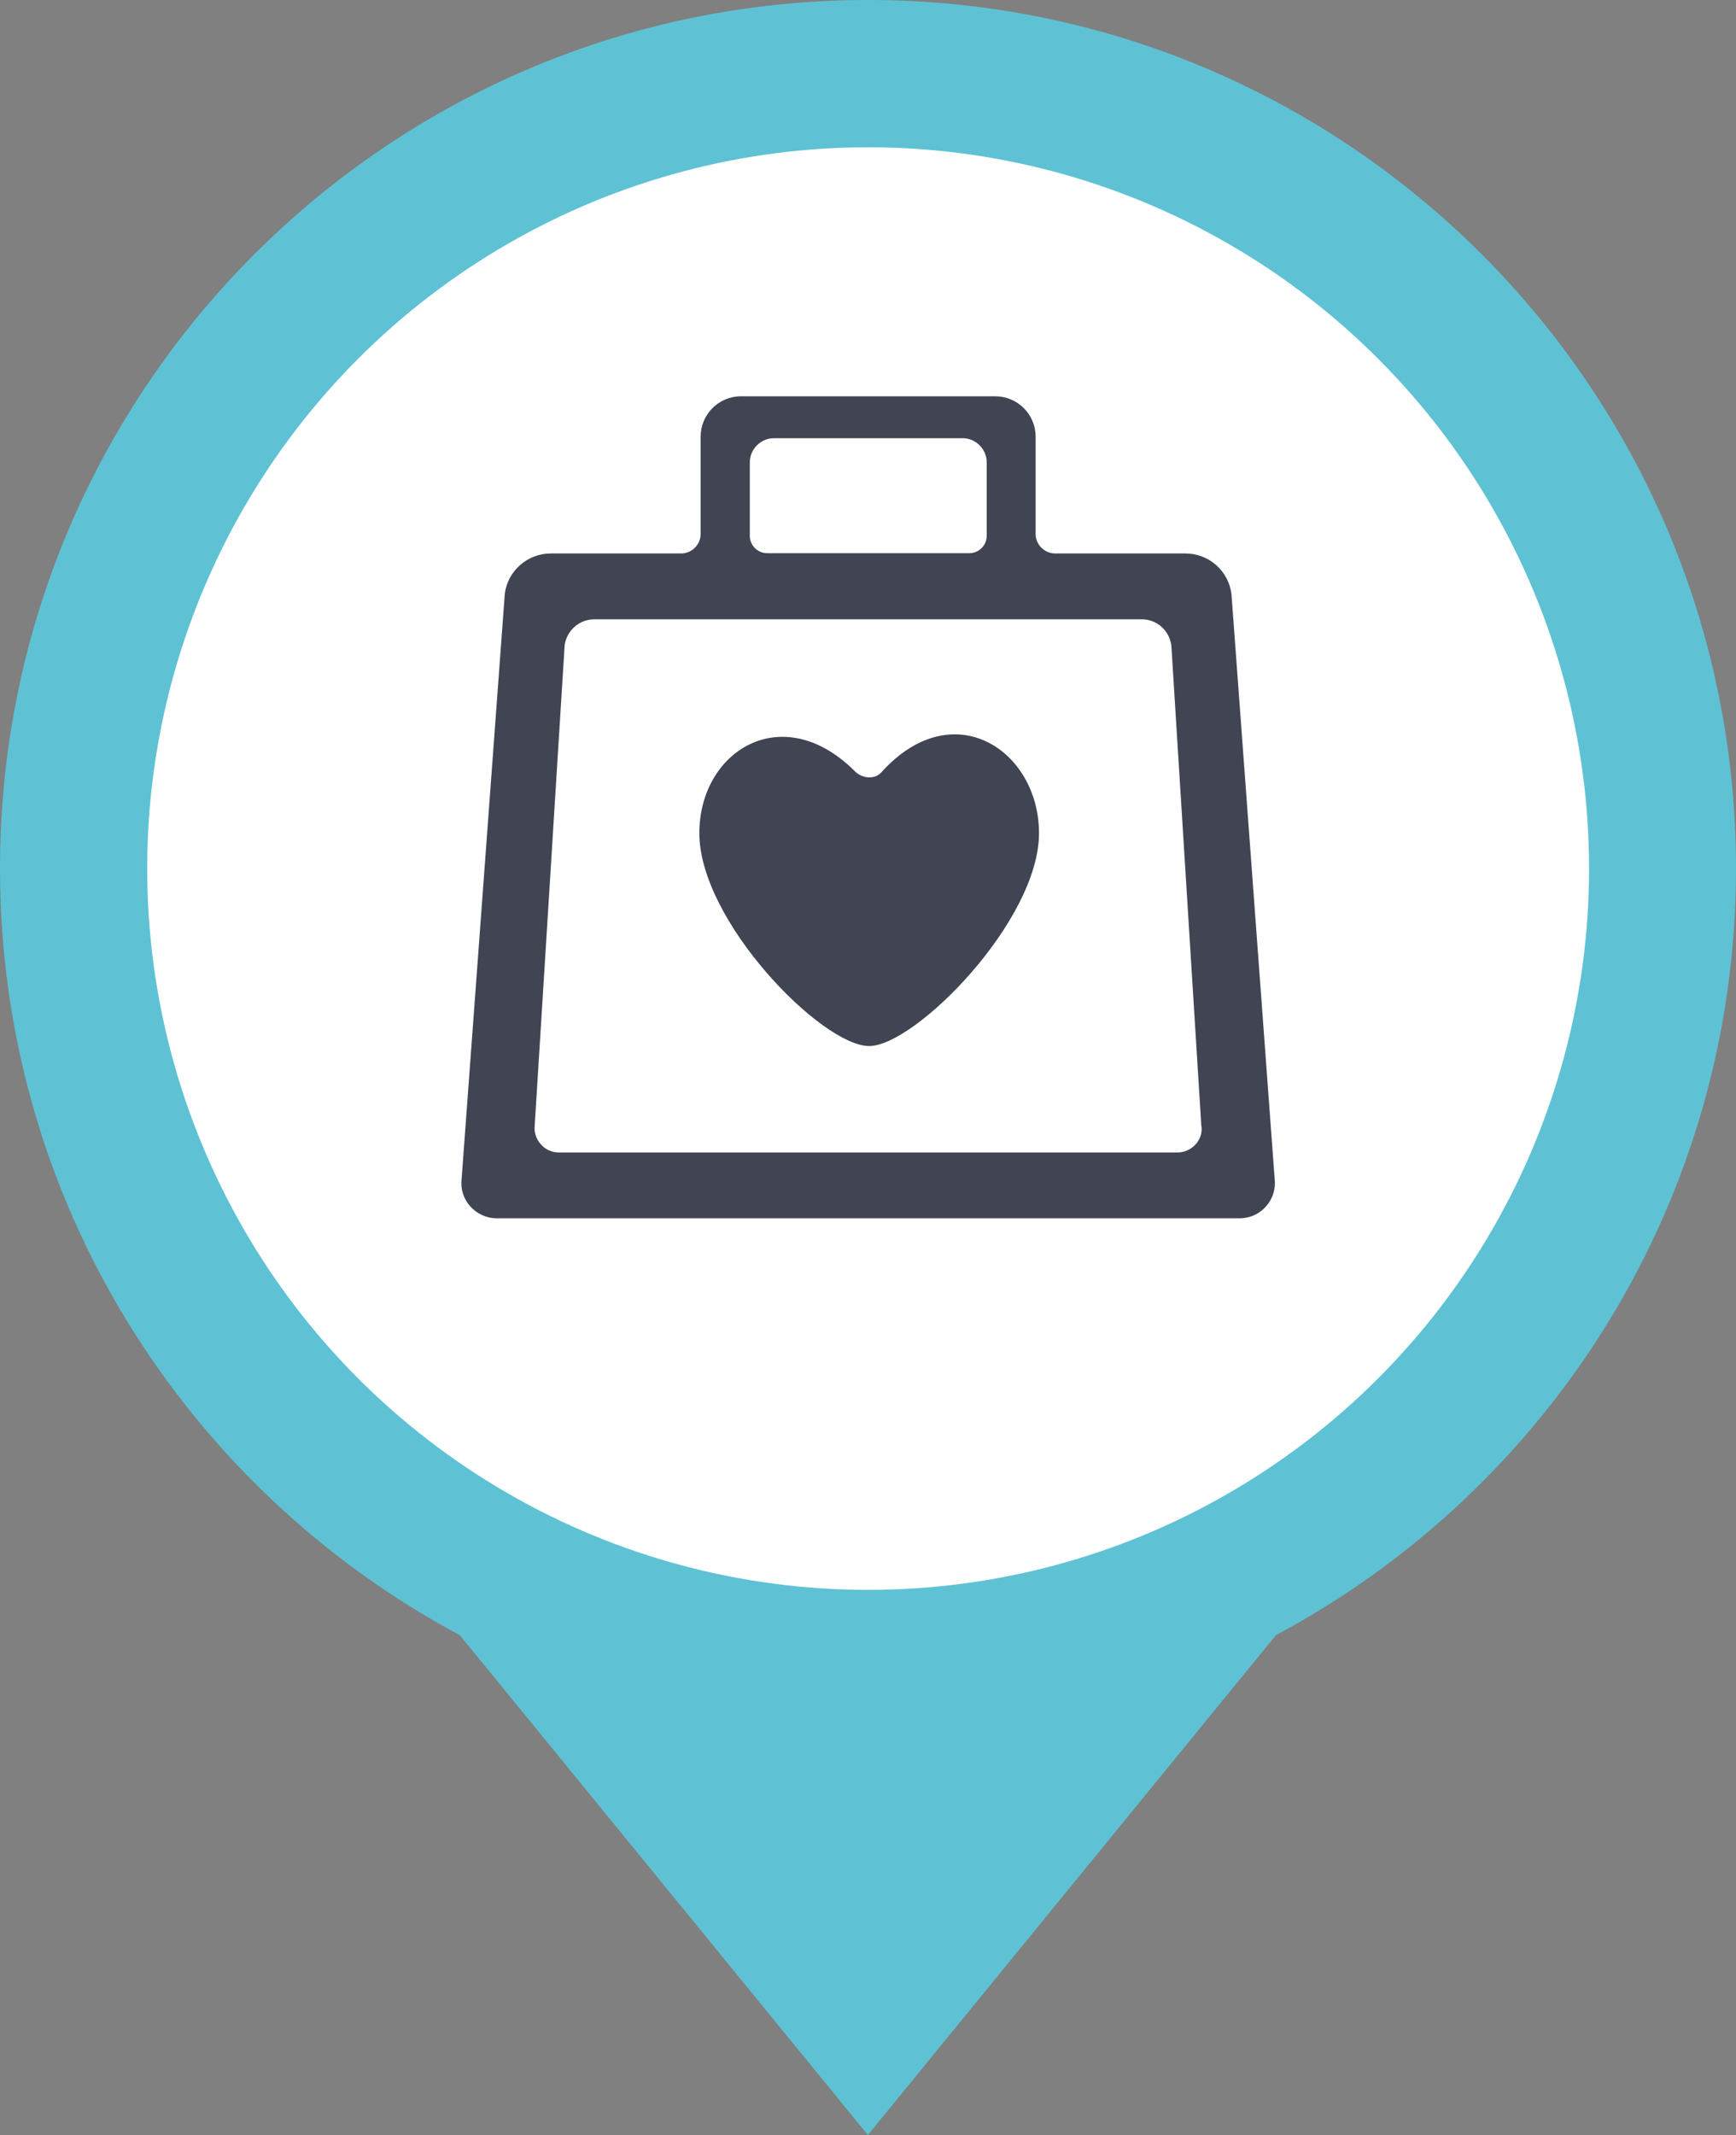
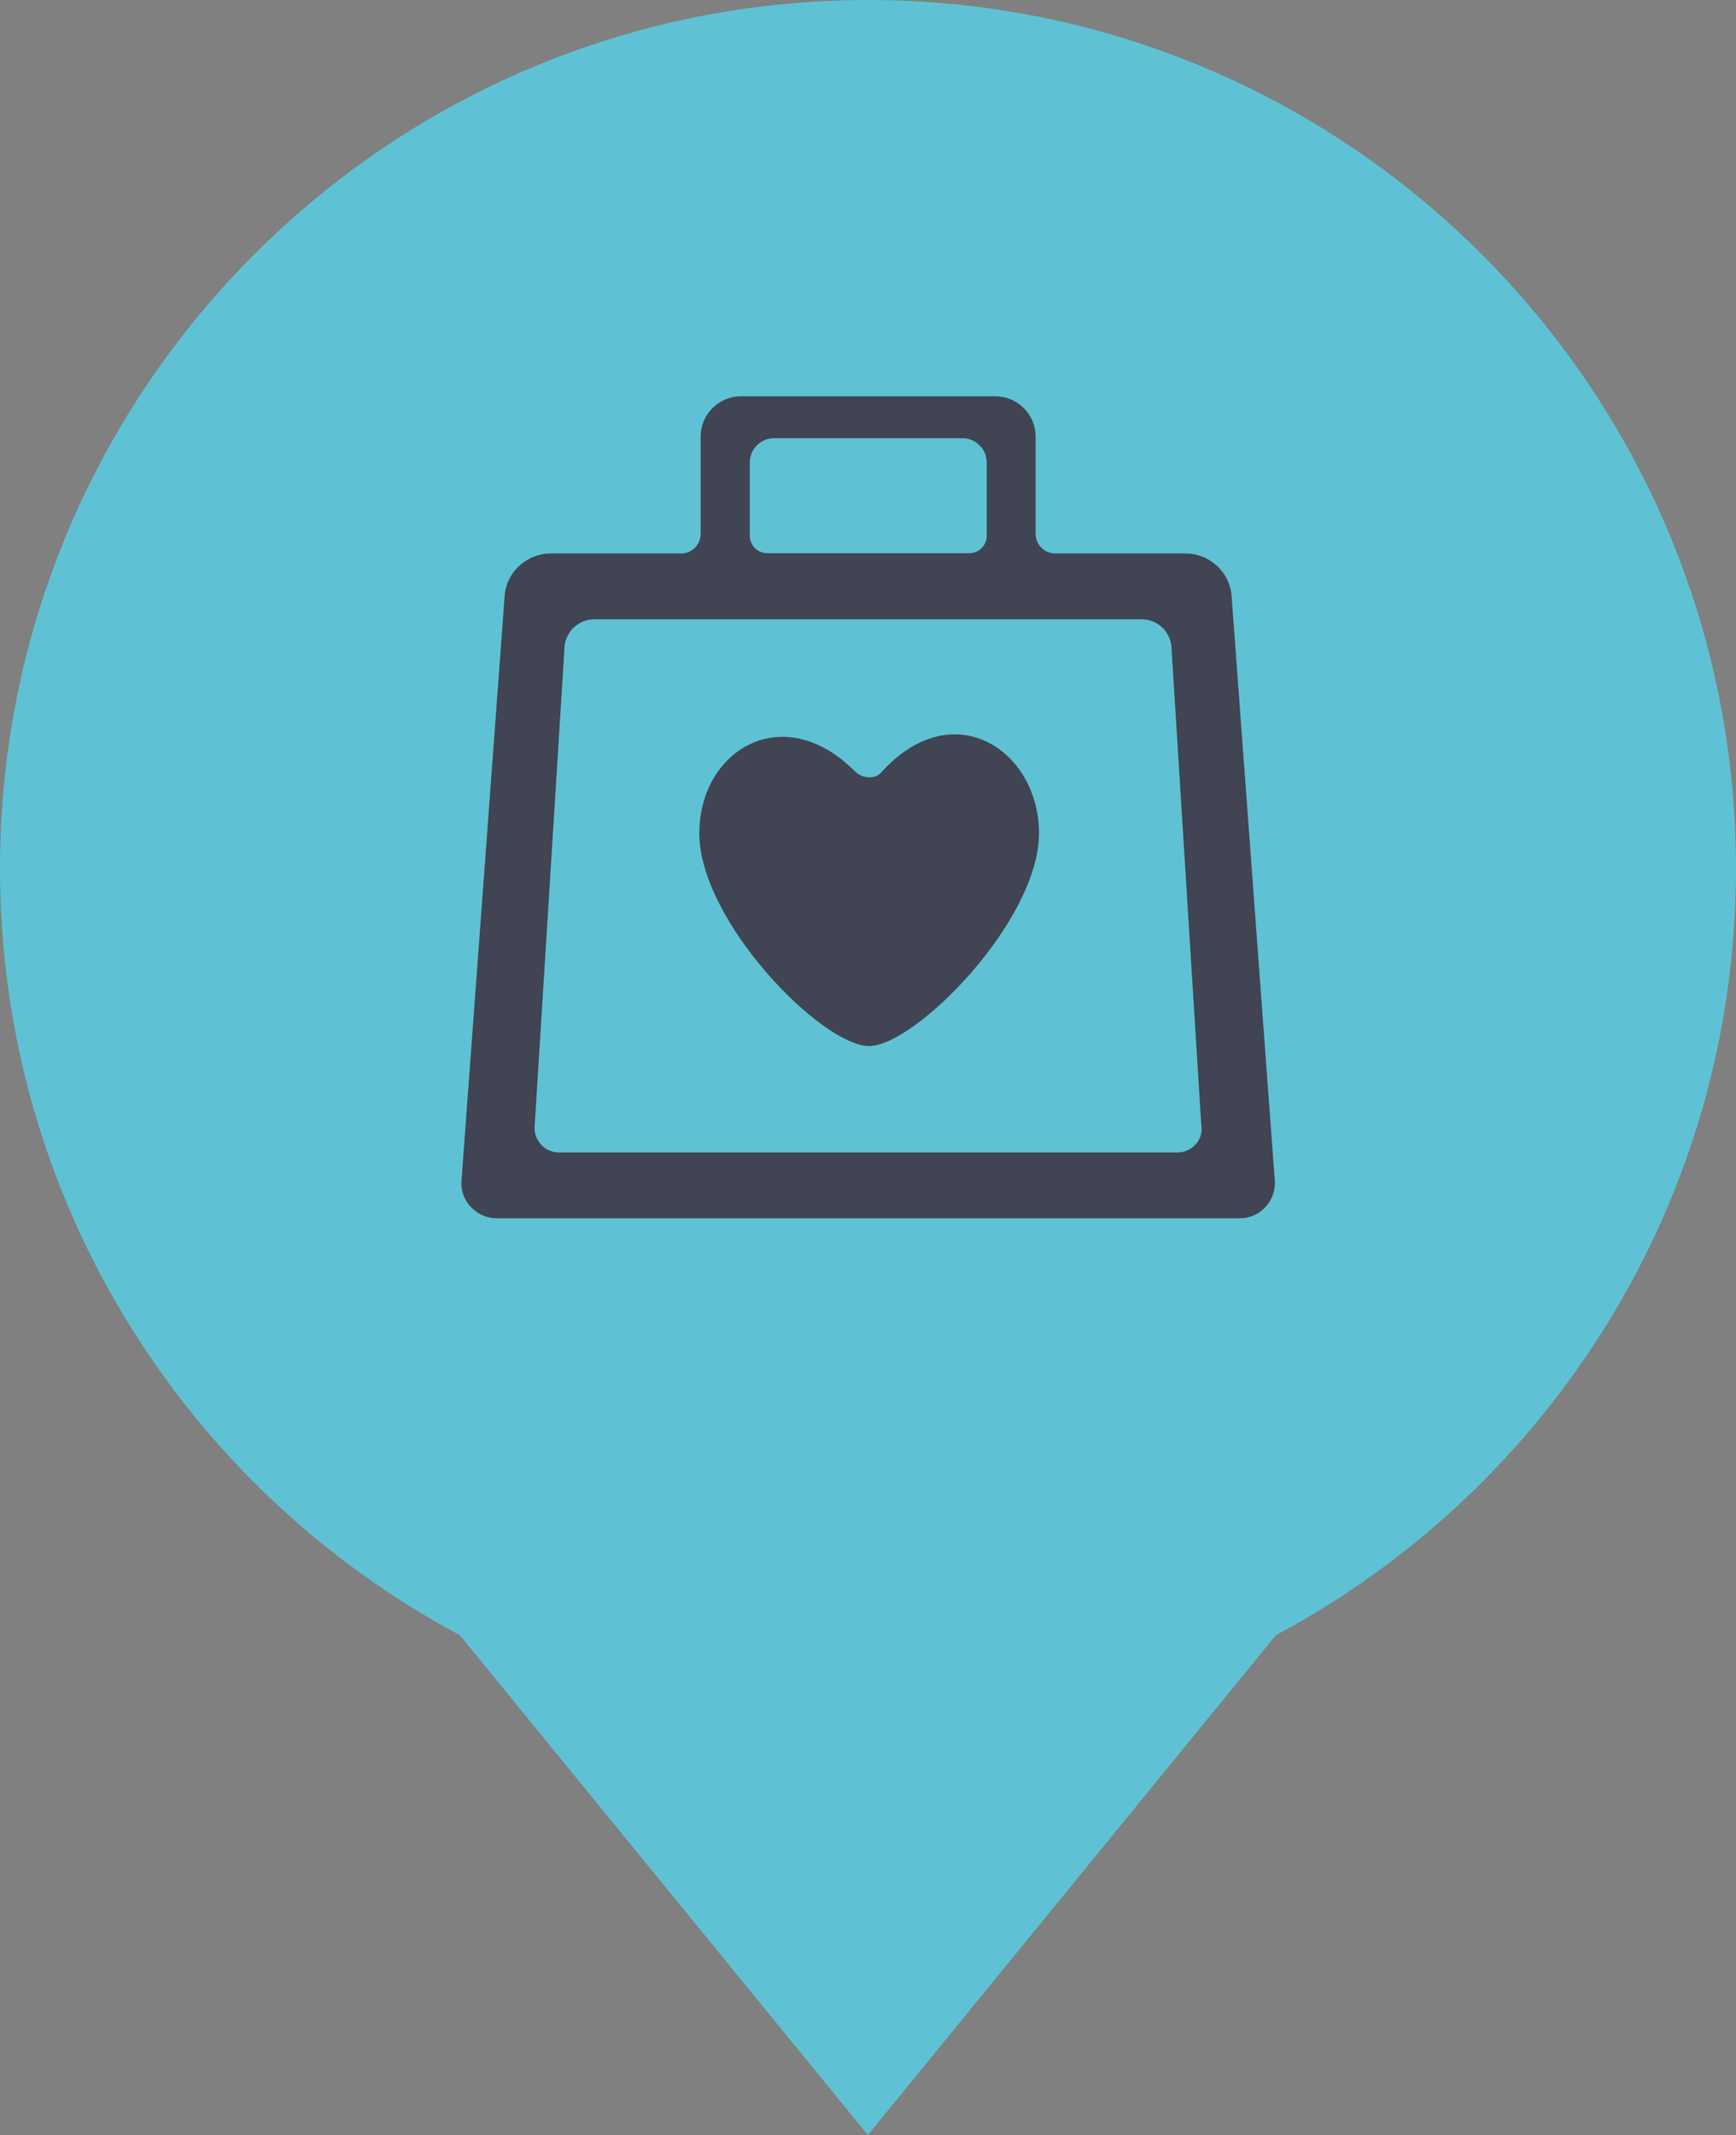
<svg xmlns="http://www.w3.org/2000/svg" version="1.1" id="Layer_1" x="0px" y="0px" width="66.75px" height="82.05px" viewBox="0 0 66.75 82.05" style="enable-background:new 0 0 66.75 82.05;" xml:space="preserve">
  <rect x="0" y="0" width="66.75" height="82.05" fill="#808080" stroke="none" />
  <style type="text/css">
	.st0{fill:#5EC2D4;}
	.st1{fill:#FFFFFF;}
	.st2{fill:#404453;}
</style>
  <path class="st0" d="M66.75,33.38C66.75,14.94,51.81,0,33.38,0C14.94,0,0,14.94,0,33.38c0,12.76,7.16,23.84,17.68,29.46l15.69,19.21  l15.69-19.21C59.59,57.22,66.75,46.13,66.75,33.38z" />
-   <circle class="st1" cx="33.38" cy="33.38" r="27.72" />
  <g>
    <path class="st2" d="M49.01,45.29l-1.66-22.46c-0.11-0.89-0.87-1.56-1.77-1.56h-5.01c-0.41,0-0.75-0.34-0.75-0.75v-3.74   c0-0.86-0.7-1.55-1.55-1.55h-9.78c-0.86,0-1.55,0.7-1.55,1.55v3.74c0,0.41-0.34,0.75-0.75,0.75h-5.01c-0.9,0-1.66,0.67-1.77,1.55   L17.75,45.3c-0.05,0.38,0.07,0.77,0.33,1.06c0.26,0.29,0.63,0.46,1.01,0.46h28.58c0.39,0,0.76-0.17,1.01-0.46   C48.94,46.07,49.06,45.68,49.01,45.29z M28.83,17.77c0-0.51,0.42-0.93,0.93-0.93h7.25c0.51,0,0.93,0.42,0.93,0.93v2.82   c0,0.37-0.3,0.67-0.67,0.67H29.5c-0.37,0-0.67-0.3-0.67-0.67V17.77z M45.98,43.97c-0.18,0.2-0.43,0.32-0.7,0.32H21.49   c-0.27,0-0.52-0.11-0.7-0.32c-0.18-0.2-0.26-0.47-0.23-0.72l1.15-18.44c0.07-0.57,0.56-1.01,1.14-1.01h21.05   c0.58,0,1.07,0.43,1.14,1.02l1.15,18.42C46.24,43.5,46.16,43.77,45.98,43.97z" />
    <path class="st2" d="M33.89,29.68c-0.26,0.29-0.74,0.24-1.02-0.04c-2.78-2.78-5.98-0.79-5.98,2.38c0,3.38,4.71,8.18,6.53,8.18   c1.76,0,6.53-4.8,6.53-8.18C39.95,28.83,36.64,26.63,33.89,29.68z" />
  </g>
</svg>